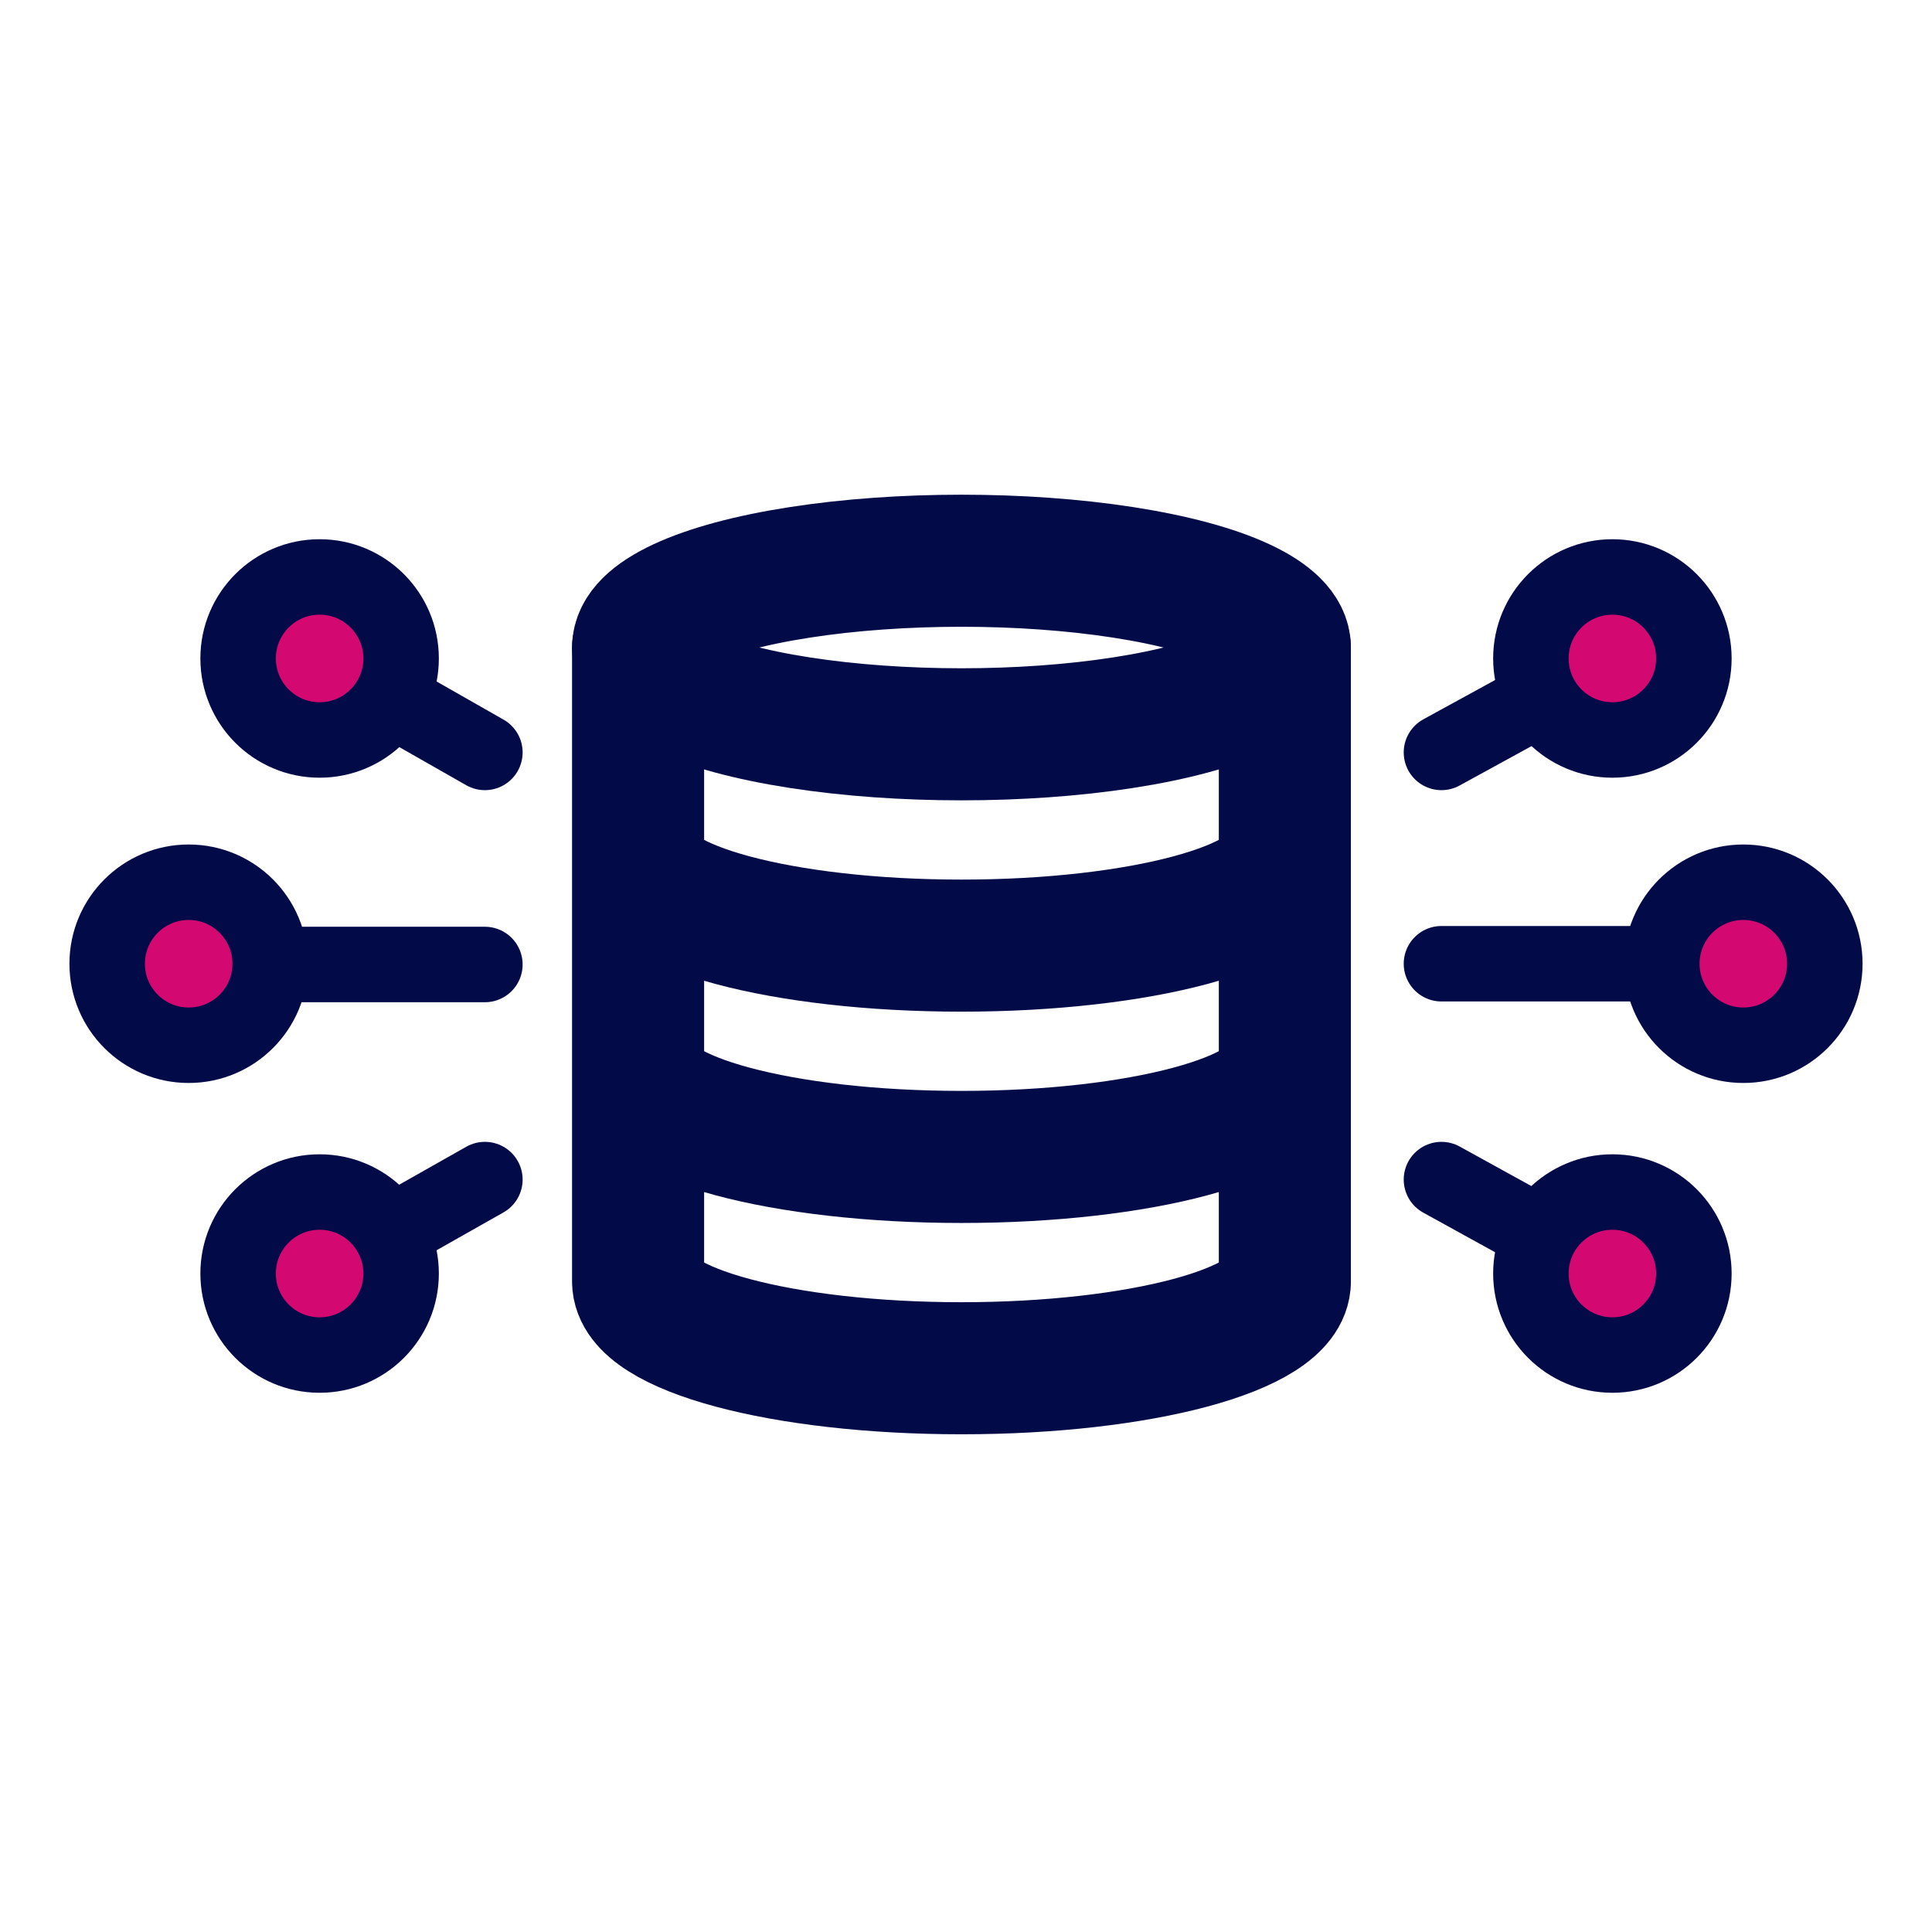
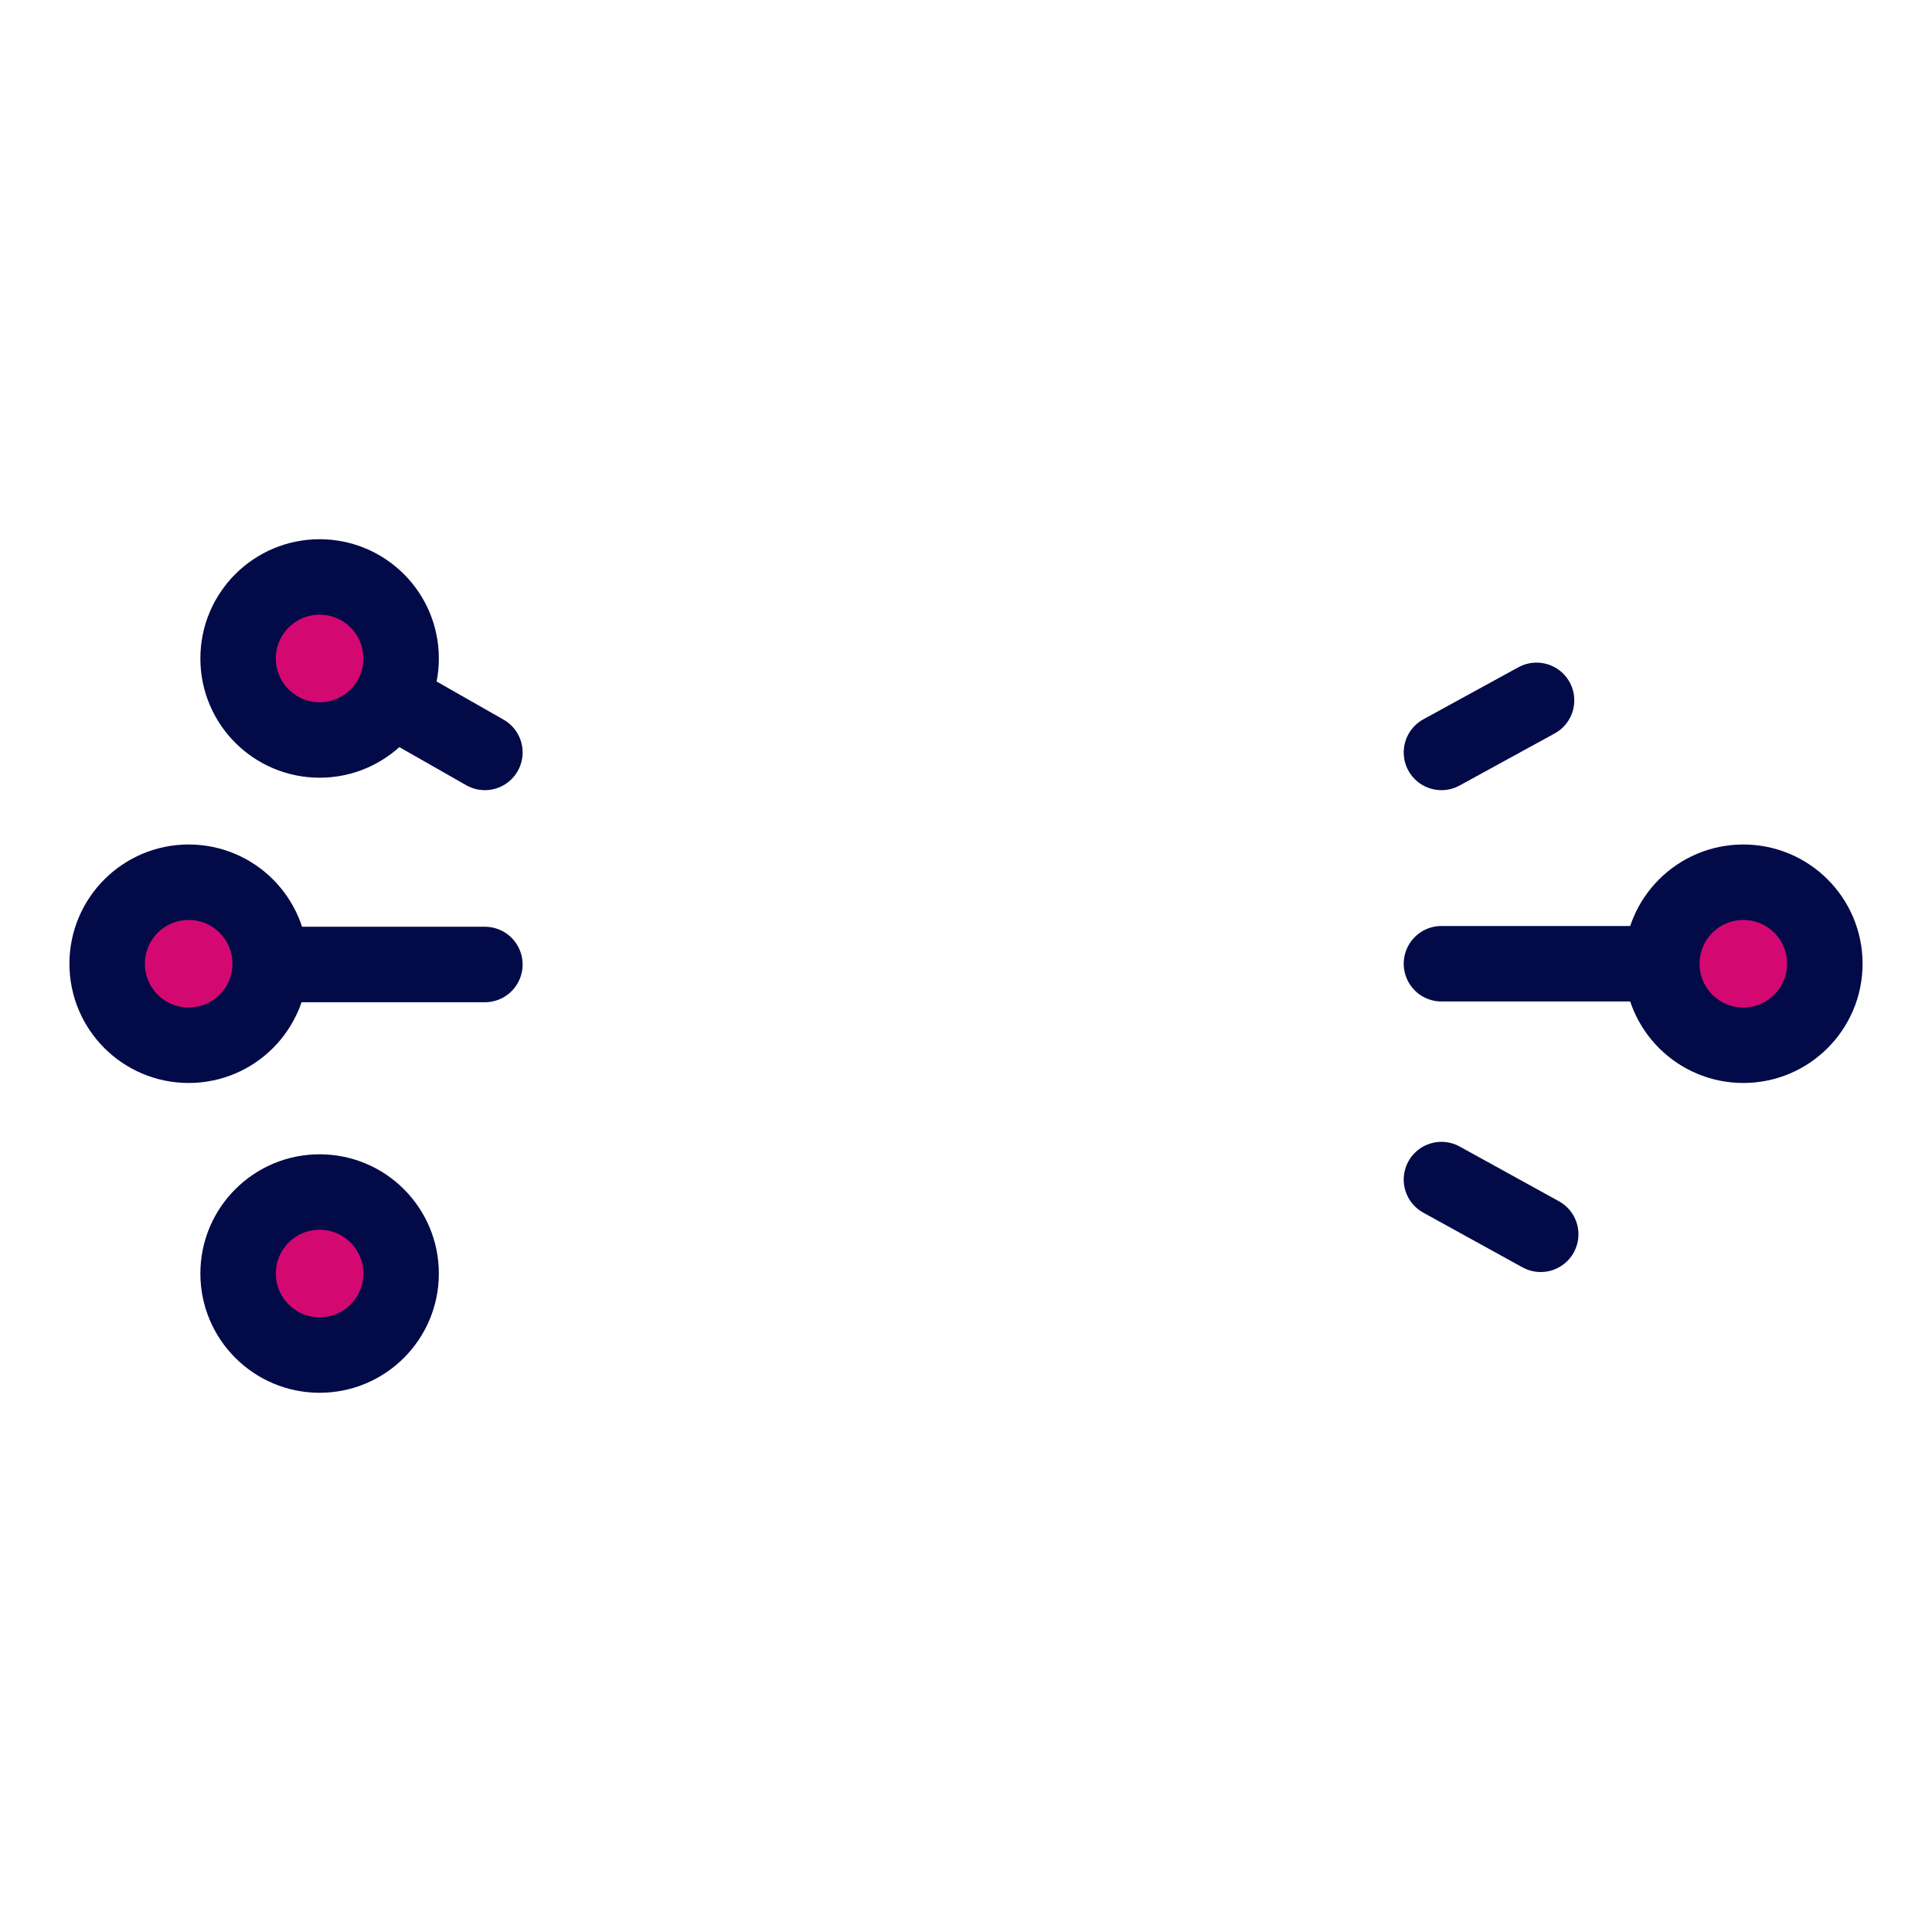
<svg xmlns="http://www.w3.org/2000/svg" version="1.1" id="Layer_1" x="0px" y="0px" viewBox="0 0 512 512" style="enable-background:new 0 0 512 512;" xml:space="preserve">
  <style type="text/css">
	.st0{fill:none;stroke:#020A47;stroke-width:35;stroke-linecap:round;stroke-linejoin:round;stroke-miterlimit:10;}
	.st1{fill:none;stroke:#020A47;stroke-width:20;stroke-linecap:round;stroke-linejoin:round;stroke-miterlimit:10;}
	.st2{fill:#D30971;stroke:#020A47;stroke-width:20;stroke-linecap:round;stroke-linejoin:round;stroke-miterlimit:10;}
</style>
  <g>
    <g>
-       <path class="st0" d="M169.1,339.6v-56c0,12.7,38.3,23,85.7,23s85.7-10.3,85.7-23v-56c0,12.7-38.3,23-85.7,23s-85.7-10.3-85.7-23    v-56V339.6c0,12.7,38.3,23,85.7,23s85.7-10.3,85.7-23V171.6v168.1" />
-     </g>
+       </g>
    <g>
-       <ellipse class="st0" cx="254.8" cy="171.6" rx="85.7" ry="23" />
-     </g>
+       </g>
    <line class="st1" x1="128.5" y1="255.6" x2="71.5" y2="255.6" />
    <line class="st1" x1="104.1" y1="185.5" x2="128.5" y2="199.4" />
    <line class="st1" x1="382" y1="199.4" x2="407.2" y2="185.6" />
-     <line class="st1" x1="128.5" y1="312.6" x2="103.4" y2="326.8" />
    <line class="st1" x1="408.3" y1="327.1" x2="382" y2="312.6" />
    <line class="st1" x1="382" y1="255.4" x2="438" y2="255.4" />
    <circle class="st2" cx="84.7" cy="337.5" r="21.6" />
    <circle class="st2" cx="50" cy="255.4" r="21.6" />
    <circle class="st2" cx="84.7" cy="174.5" r="21.6" />
-     <circle class="st2" cx="427.3" cy="337.5" r="21.6" />
    <circle class="st2" cx="462" cy="255.4" r="21.6" />
-     <circle class="st2" cx="427.3" cy="174.5" r="21.6" />
  </g>
</svg>